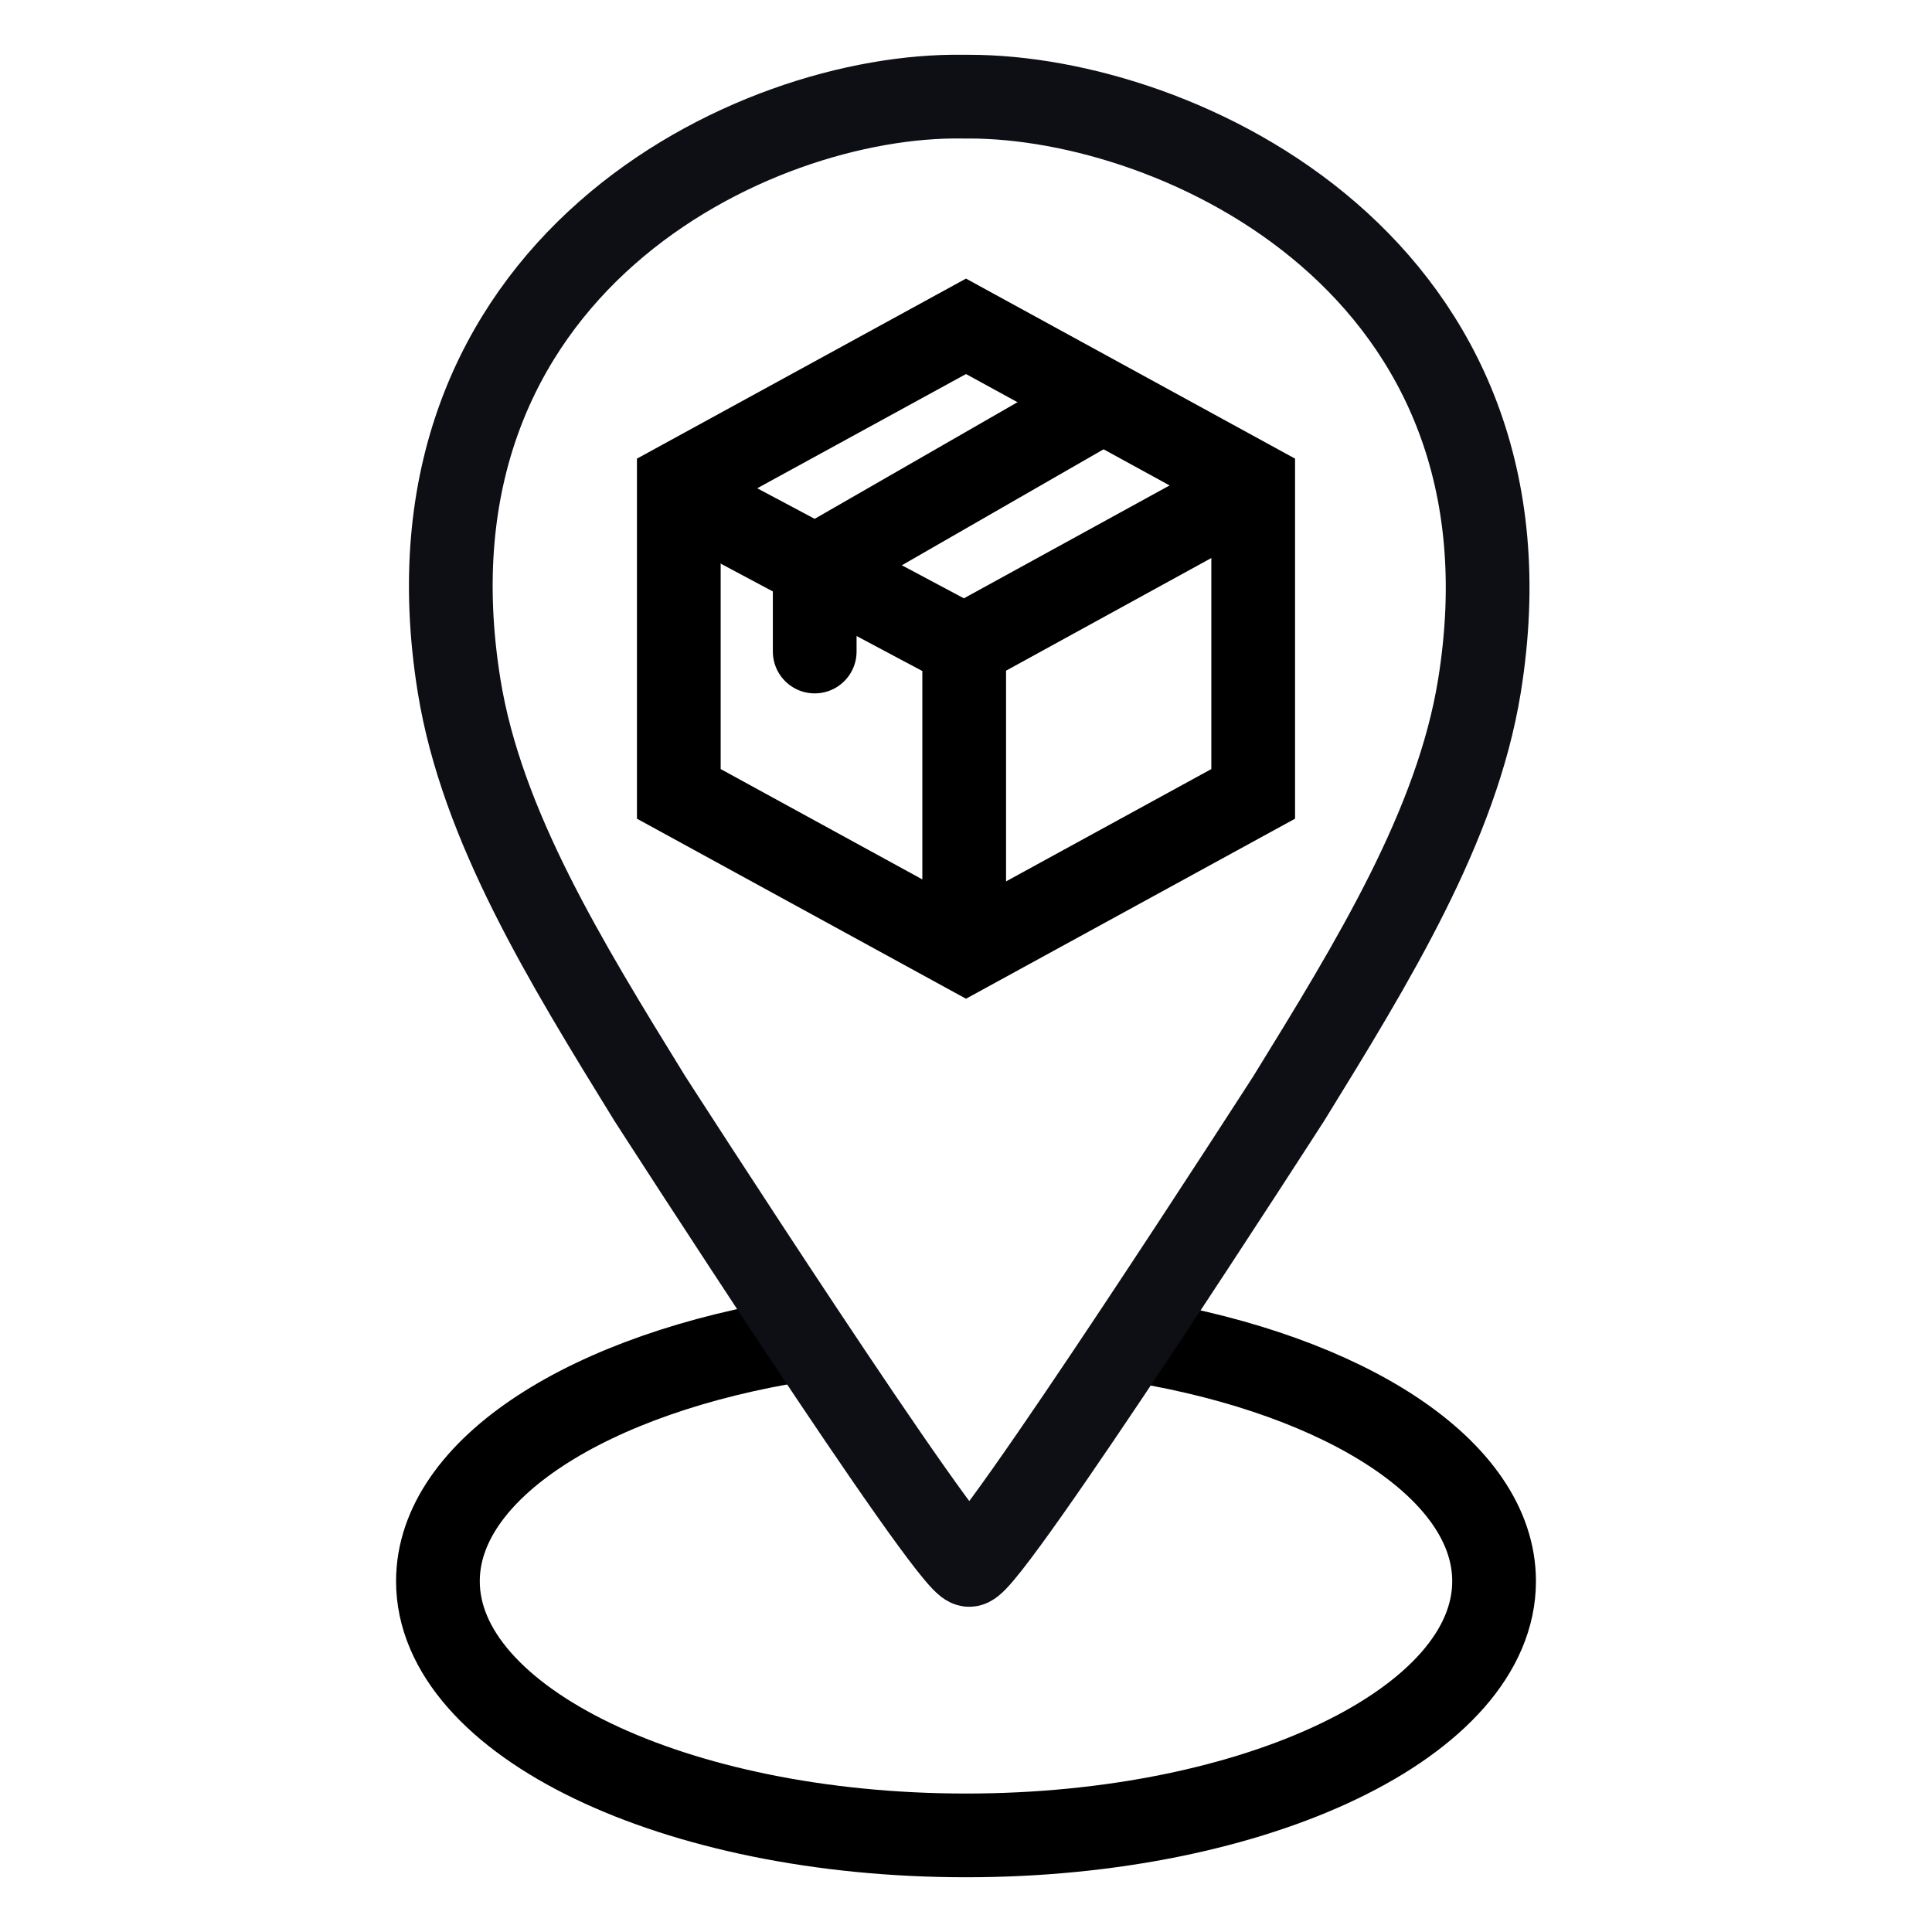
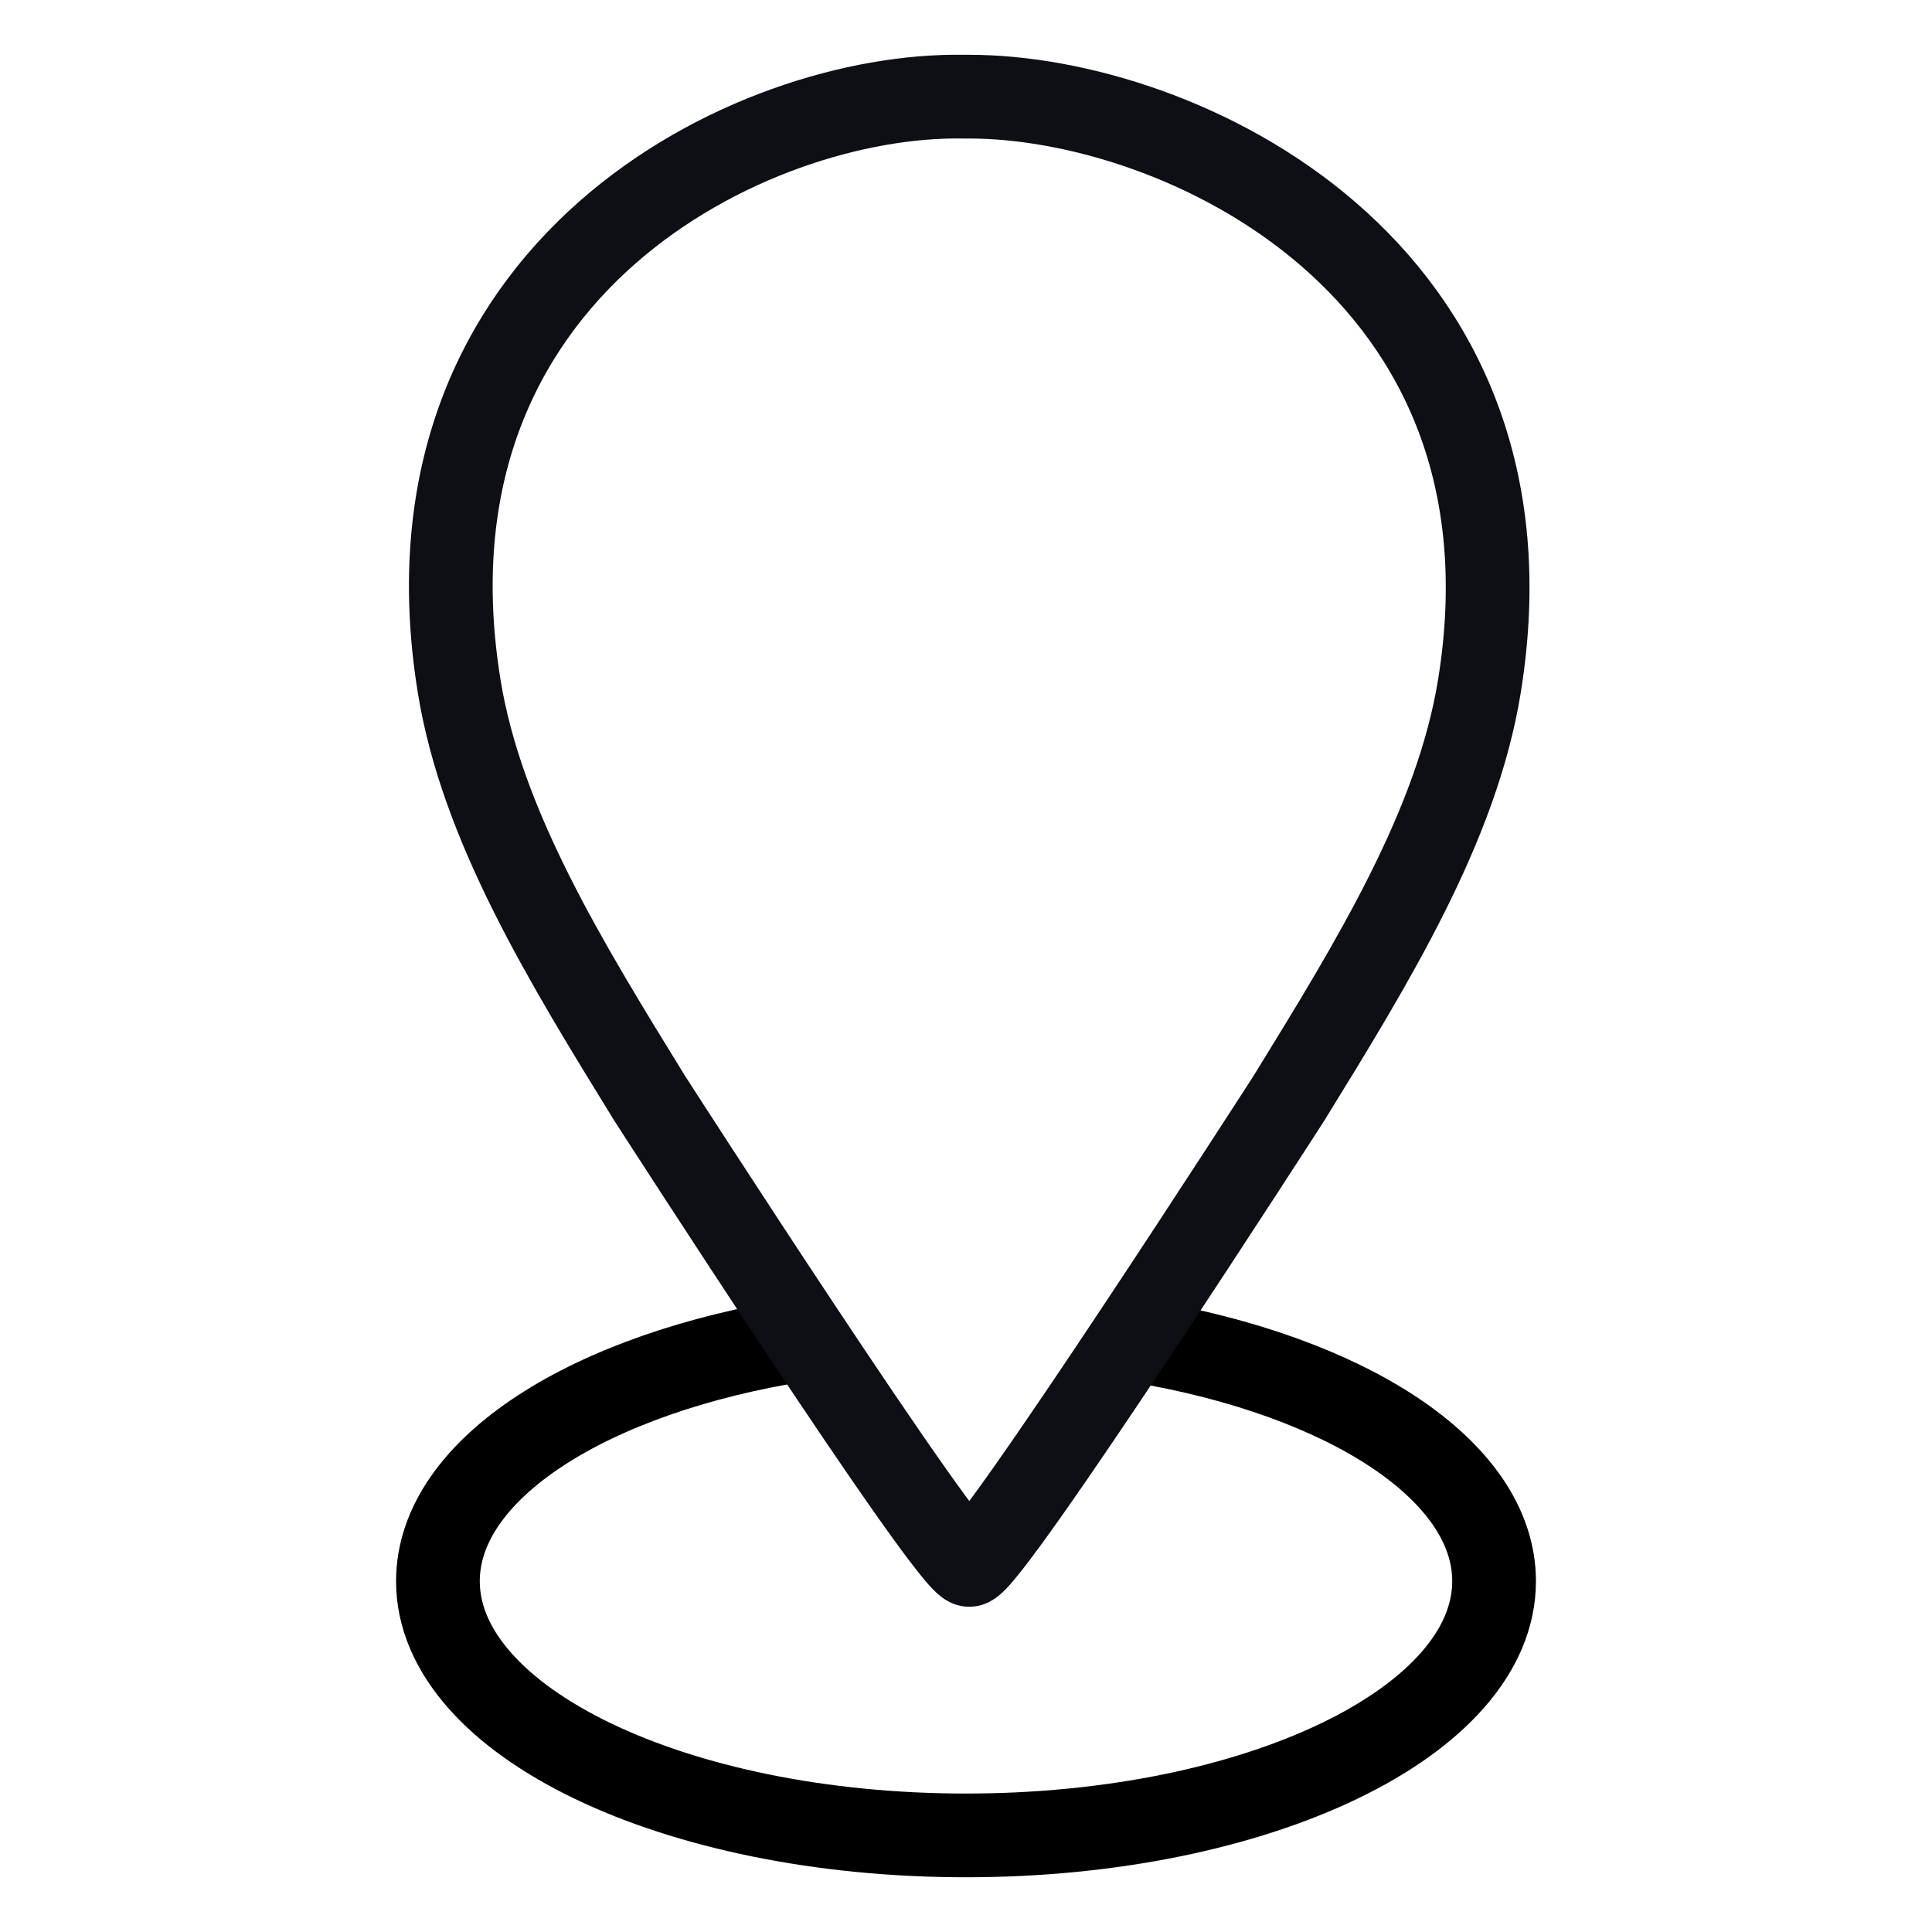
<svg xmlns="http://www.w3.org/2000/svg" width="300" height="300" viewBox="0 0 300 300" fill="none">
  <path d="M177 208.244C209.023 213.617 232 228.28 232 245.527C232 267.327 195.287 285 150 285C104.713 285 68 267.327 68 245.527C68 228.012 91.697 213.162 124.5 208" stroke="black" stroke-width="13" />
  <path d="M71.294 106.526C60.773 41.463 116.917 14.479 149.505 15.008L150.509 15.008C183.096 15.008 240.247 41.463 229.726 106.526C226.22 128.209 213.187 149.362 200.155 170.516L200.146 170.531C200.146 170.531 153.516 243 150.508 243C147.5 243 100.874 170.531 100.874 170.531L100.865 170.516C87.832 149.362 74.8 128.209 71.294 106.526Z" stroke="#0D0F15" stroke-width="13" />
-   <path d="M105.405 75.07L150 50.671L194.595 75.07V123.273L150 147.672L105.405 123.273V75.07Z" stroke="black" stroke-width="13" />
-   <path d="M149.719 151.148V100.295M149.719 100.295L195.795 75.01M149.719 100.295L102.238 75.01" stroke="black" stroke-width="13" />
-   <path d="M126.508 101.169V88.058L170.212 62.929" stroke="black" stroke-width="13" stroke-linecap="round" />
</svg>